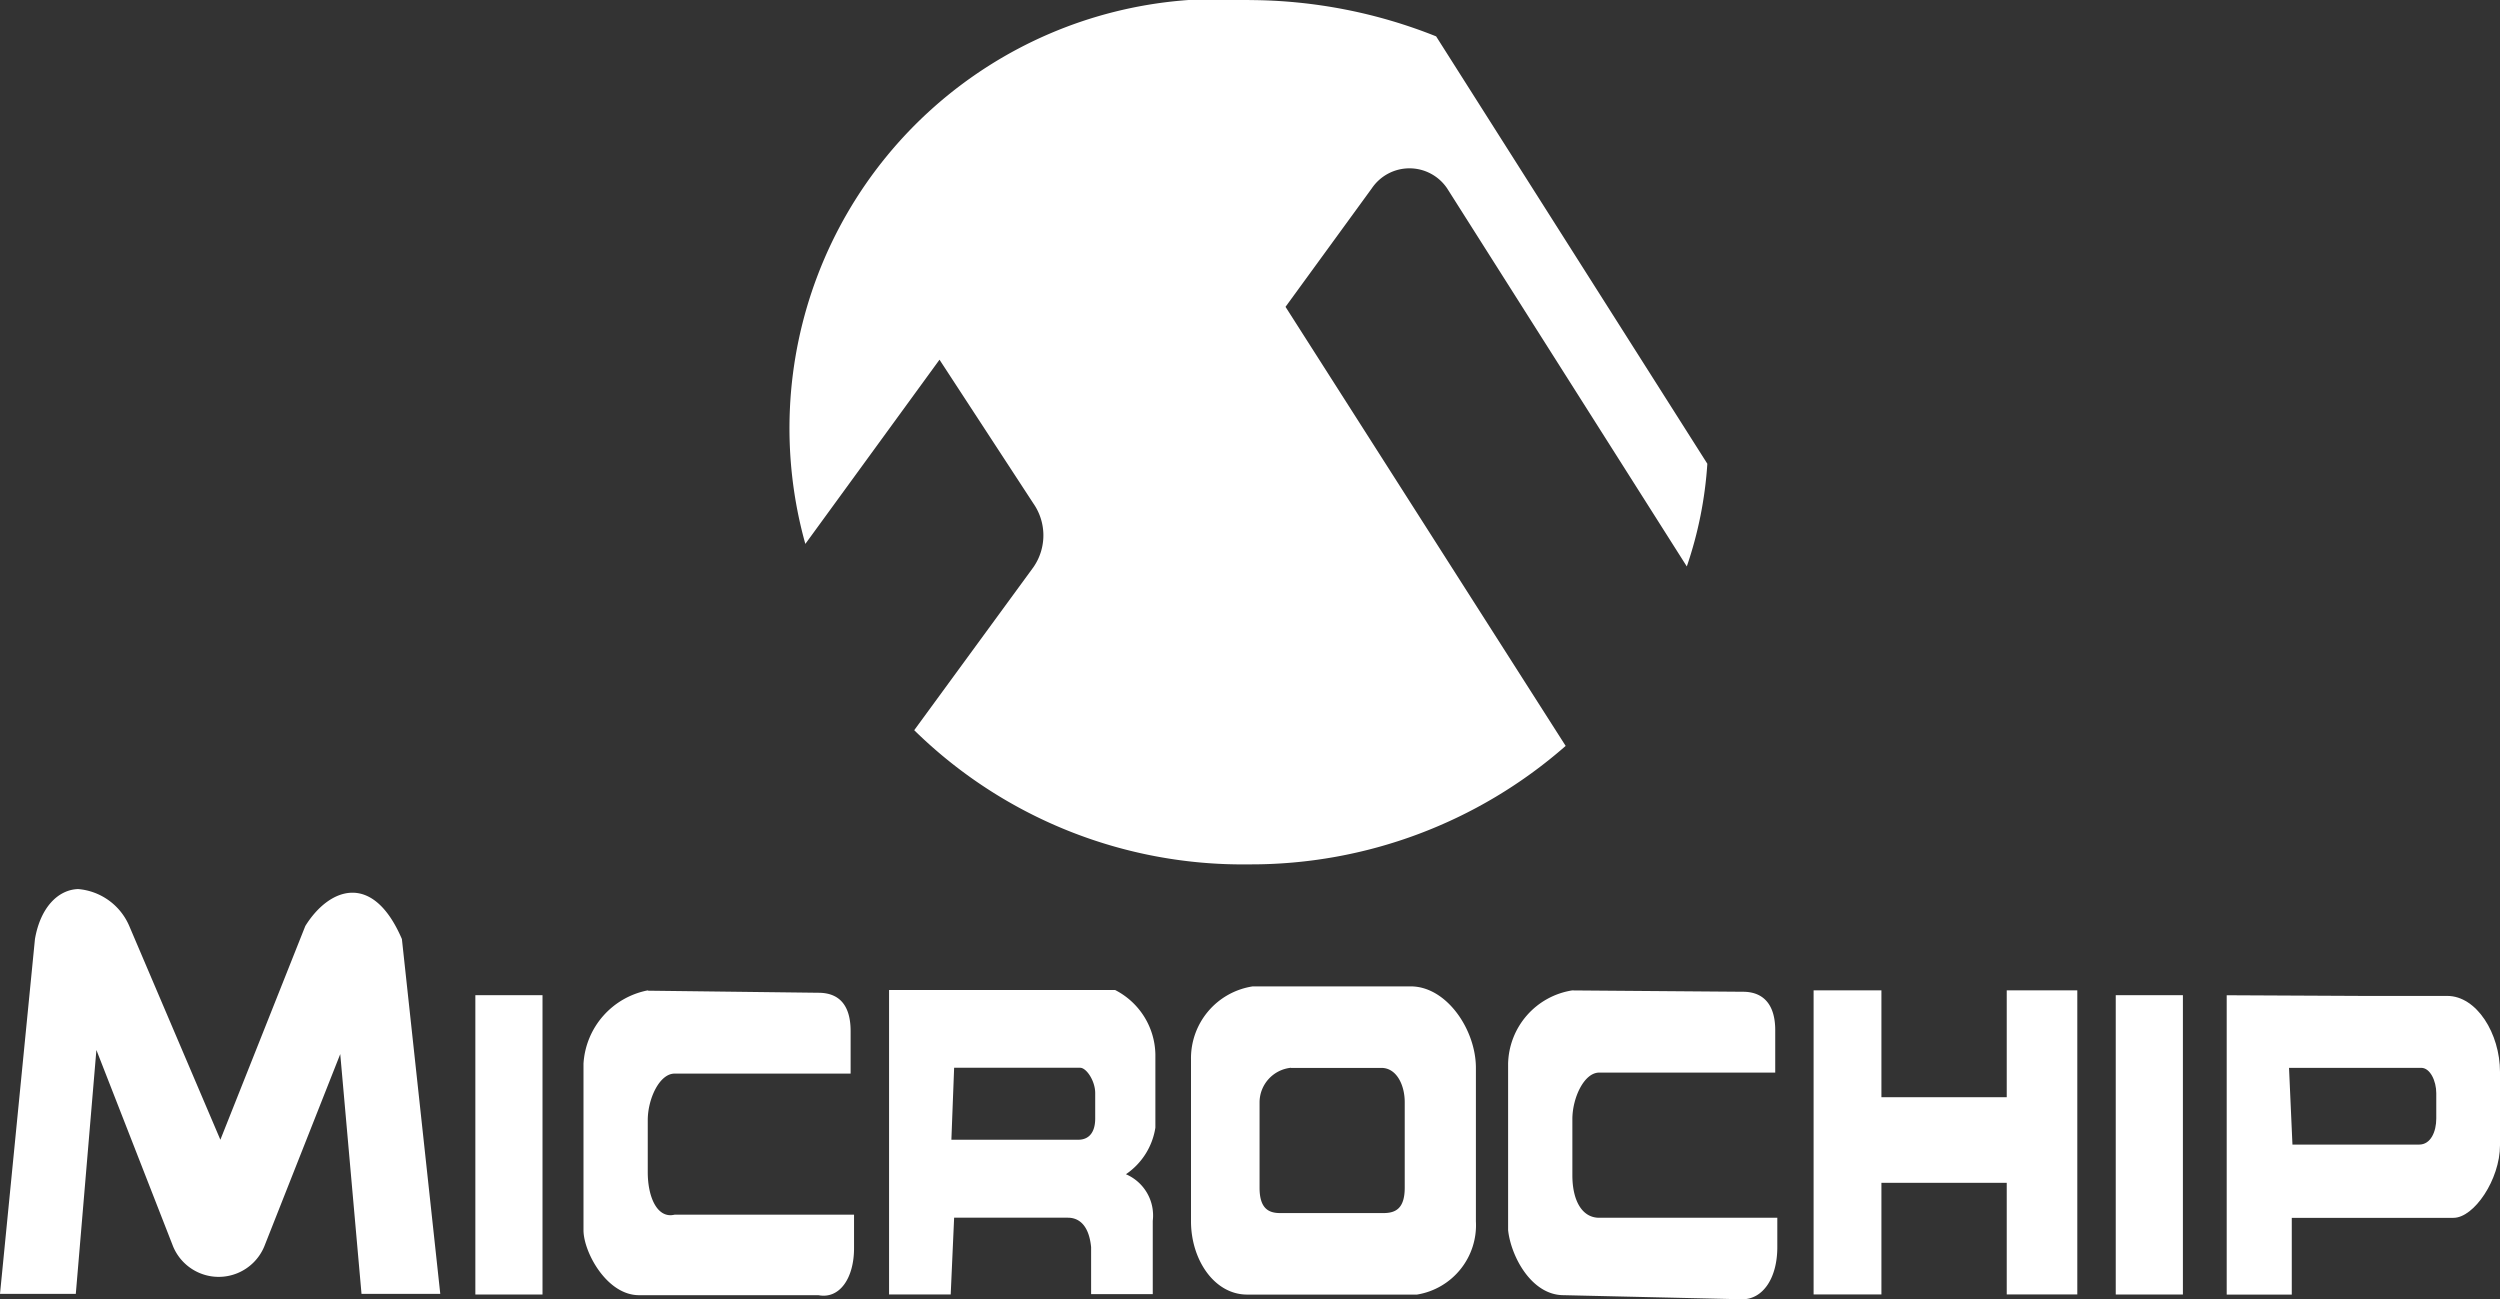
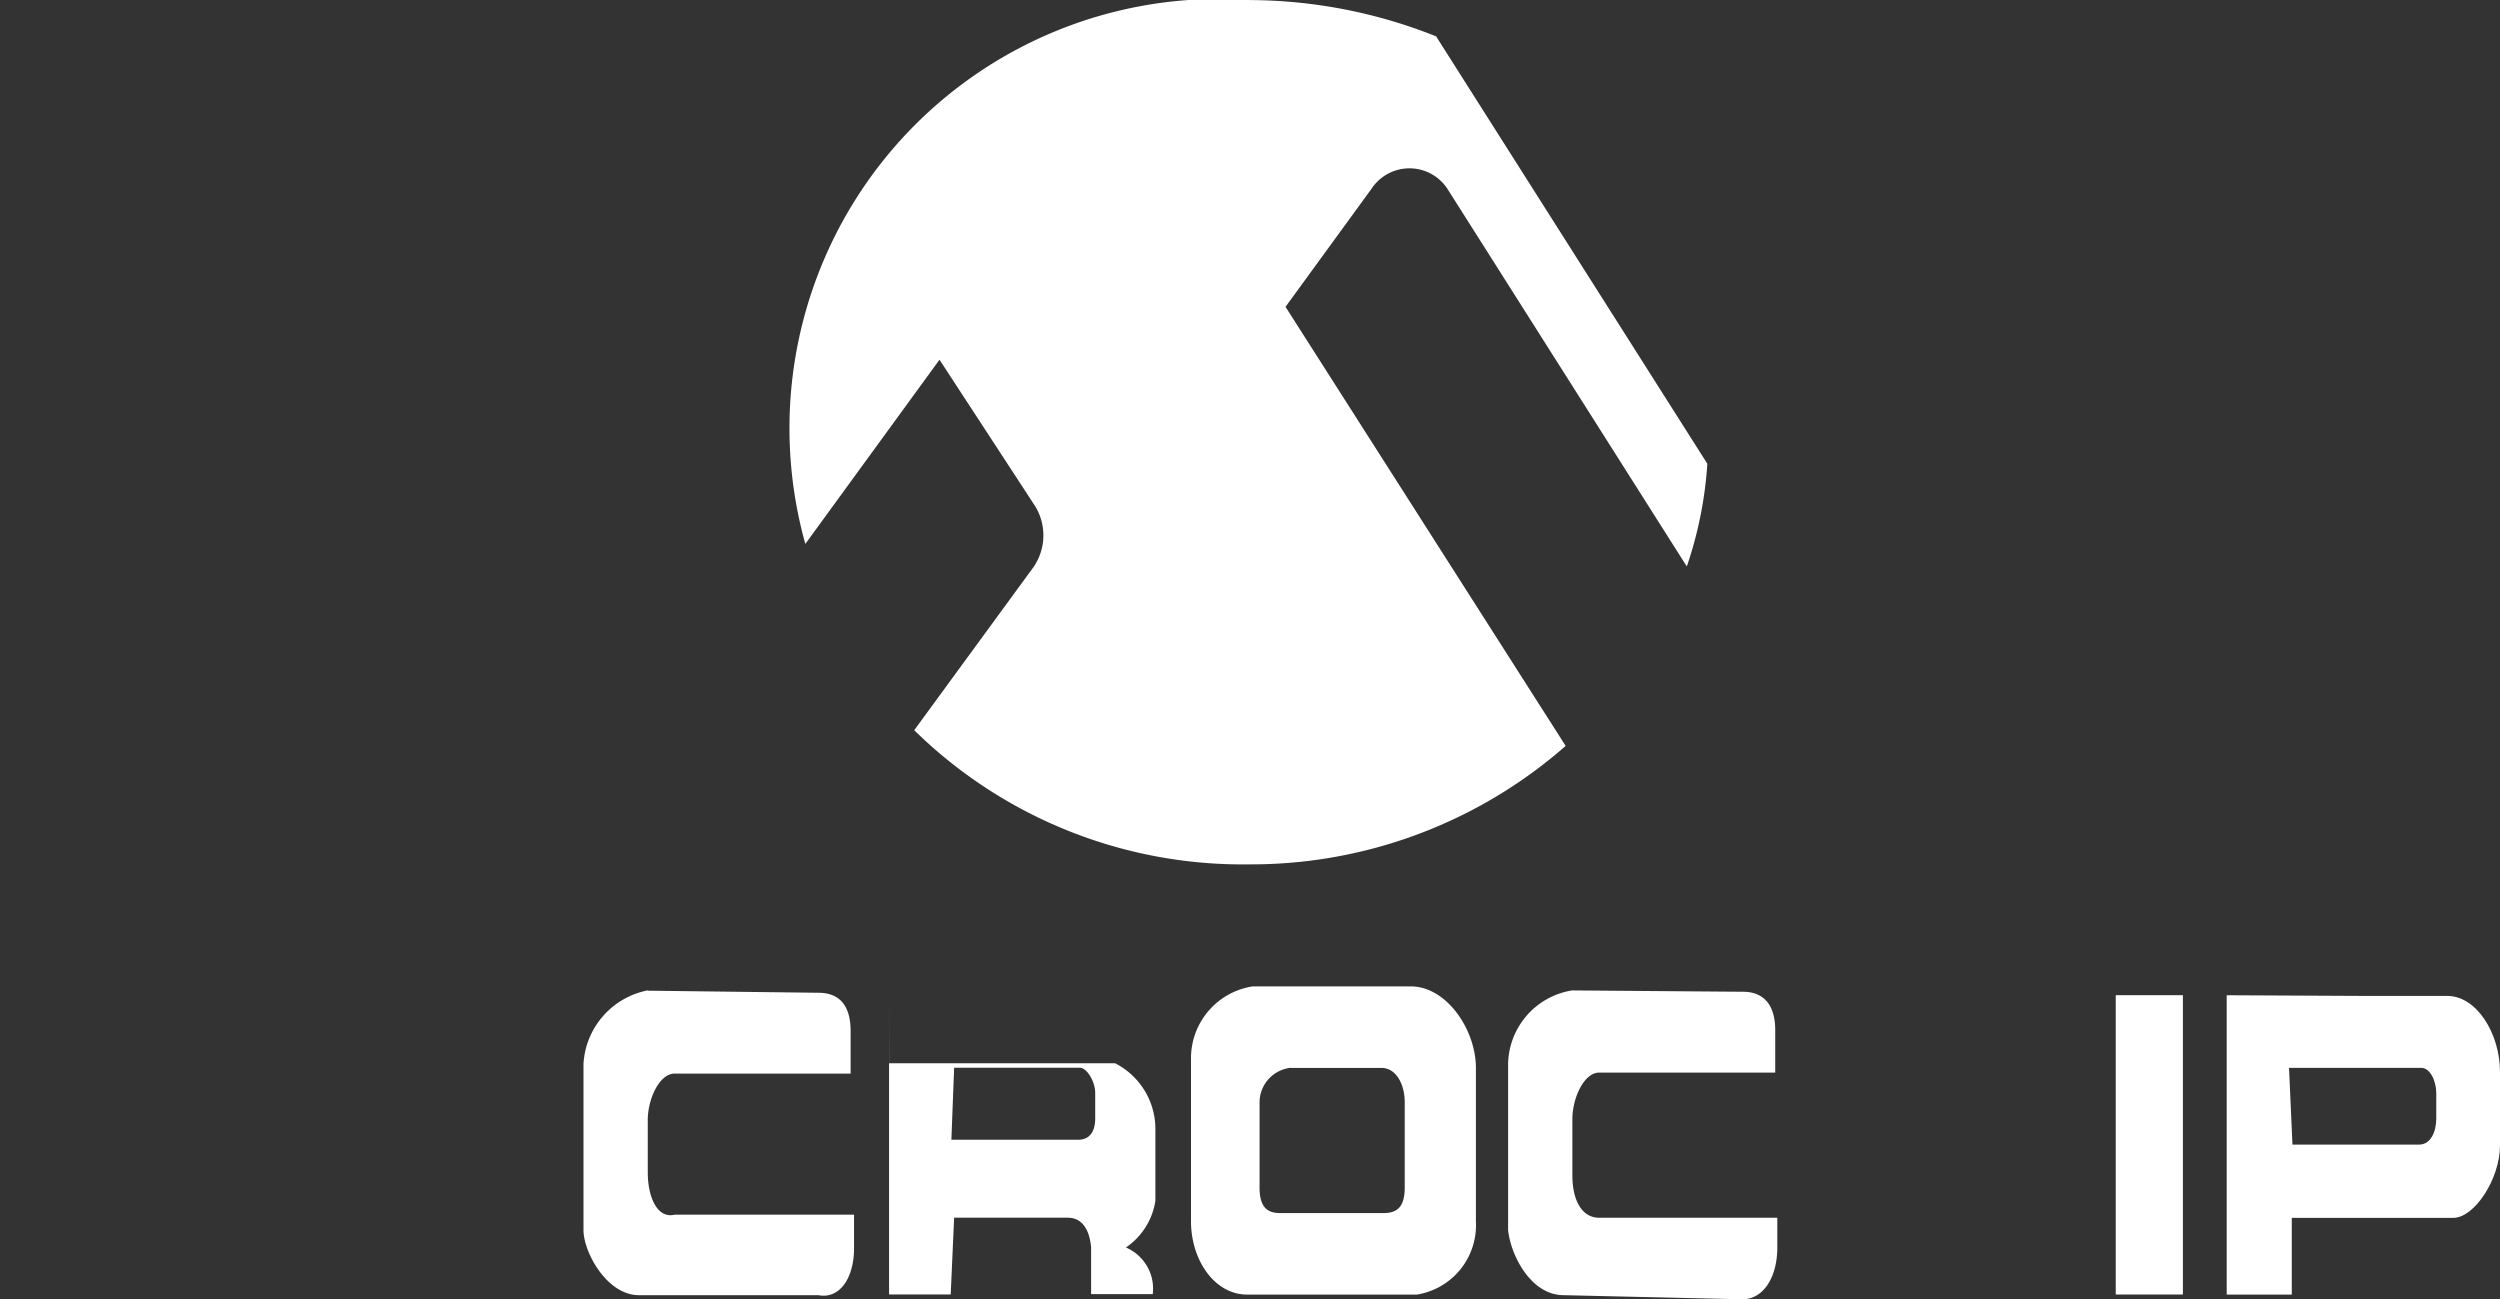
<svg xmlns="http://www.w3.org/2000/svg" width="37.267" height="19.368" viewBox="0 0 37.267 19.368">
  <rect x="0" y="0" width="37.267" height="19.368" fill="#333333" stroke="none" />
  <g id="Group_54204" data-name="Group 54204" transform="translate(-536.018 -5880.844)">
    <path id="Path_5999" data-name="Path 5999" d="M625.943,1471.437a7.11,7.11,0,0,0,4.717-1.766l-4.176-6.545,1.286-1.766a.677.677,0,0,1,1.123,0l3.573,5.636a5.9,5.9,0,0,0,.306-1.531l-4.043-6.371a7.559,7.559,0,0,0-2.777-.541,6.4,6.4,0,0,0-6.626,8.107l2-2.746,1.4,2.144a.832.832,0,0,1,0,.949l-1.777,2.43a6.988,6.988,0,0,0,4.993,2" transform="translate(-71.303 4422.292)" fill="#fff" />
-     <path id="Path_6001" data-name="Path 6001" d="M590.834,1491.673c-.3.01-.562.276-.643.745l-.521,5.289H590.8l.307-3.635,1.144,2.93a.736.736,0,0,0,1.358,0l1.133-2.869.317,3.574h1.174l-.572-5.289c-.439-1.021-1.093-.755-1.44-.194l-1.266,3.186-1.358-3.186A.911.911,0,0,0,590.834,1491.673Z" transform="translate(-53.652 4402.424)" fill="#fff" />
    <path id="Path_6002" data-name="Path 6002" d="M634.964,1495.3a1.084,1.084,0,0,0-.919,1.092v2.41c0,.572.347,1.092.837,1.092h2.532a1.048,1.048,0,0,0,.878-1.092v-2.287c0-.572-.439-1.215-.97-1.215h-2.359Zm.572,1.215h1.348c.225,0,.347.255.347.51v1.276c0,.307-.133.378-.316.378h-1.542c-.174,0-.306-.071-.306-.378v-1.276A.52.52,0,0,1,635.536,1496.513Z" transform="translate(-80.273 4400.248)" fill="#fff" />
    <path id="Path_6003" data-name="Path 6003" d="M612.371,1495.451a1.186,1.186,0,0,0-.96,1.093v2.481c0,.327.347.97.827.97h2.675c.317.061.531-.255.531-.7v-.5h-2.675c-.255.062-.4-.255-.4-.633v-.776c0-.317.174-.694.4-.694h2.624v-.633c0-.378-.163-.572-.48-.572l-2.542-.031Z" transform="translate(-66.695 4400.156)" fill="#fff" />
-     <path id="Path_6004" data-name="Path 6004" d="M622.792,1495.451v4.533h.919l.051-1.144h1.695c.174,0,.316.122.347.439v.7h.919v-1.092a.669.669,0,0,0-.4-.695,1.029,1.029,0,0,0,.439-.694v-1.092a1.1,1.1,0,0,0-.6-.96h-3.369Zm.97,1.154h1.879c.092,0,.224.194.224.378v.378c0,.194-.082.317-.255.317h-1.889Z" transform="translate(-73.521 4400.156)" fill="#fff" />
+     <path id="Path_6004" data-name="Path 6004" d="M622.792,1495.451v4.533h.919l.051-1.144h1.695c.174,0,.316.122.347.439v.7h.919a.669.669,0,0,0-.4-.695,1.029,1.029,0,0,0,.439-.694v-1.092a1.1,1.1,0,0,0-.6-.96h-3.369Zm.97,1.154h1.879c.092,0,.224.194.224.378v.378c0,.194-.082.317-.255.317h-1.889Z" transform="translate(-73.521 4400.156)" fill="#fff" />
    <path id="Path_6005" data-name="Path 6005" d="M646.82,1495.451a1.132,1.132,0,0,0-.96,1.093v2.481c.041.388.347.97.827.97l2.665.061c.307,0,.521-.316.521-.776v-.439h-2.655c-.255,0-.4-.255-.4-.633v-.837c0-.316.174-.694.4-.694h2.624v-.633c0-.378-.174-.572-.48-.572l-2.542-.02Z" transform="translate(-87.361 4400.156)" fill="#fff" />
-     <path id="Path_6006" data-name="Path 6006" d="M657.241,1495.451v4.533h1.011v-1.664h1.868v1.664h1.052v-4.533h-1.052v1.593h-1.868v-1.593Z" transform="translate(-94.188 4400.156)" fill="#fff" />
-     <rect id="Rectangle_740" data-name="Rectangle 740" width="1.001" height="4.462" transform="translate(543.104 5895.679)" fill="#fff" />
    <rect id="Rectangle_741" data-name="Rectangle 741" width="1.001" height="4.462" transform="translate(567.557 5895.679)" fill="#fff" />
    <path id="Path_6007" data-name="Path 6007" d="M672.629,1495.63v4.462h.97v-1.144h2.41c.307,0,.694-.572.694-1.082v-1.092c0-.572-.347-1.134-.786-1.134H674.65l-2.021-.01Zm.929,1.082h1.971c.132,0,.224.194.224.378v.378c0,.194-.082.388-.255.388h-1.889Z" transform="translate(-103.418 4400.05)" fill="#fff" />
  </g>
</svg>